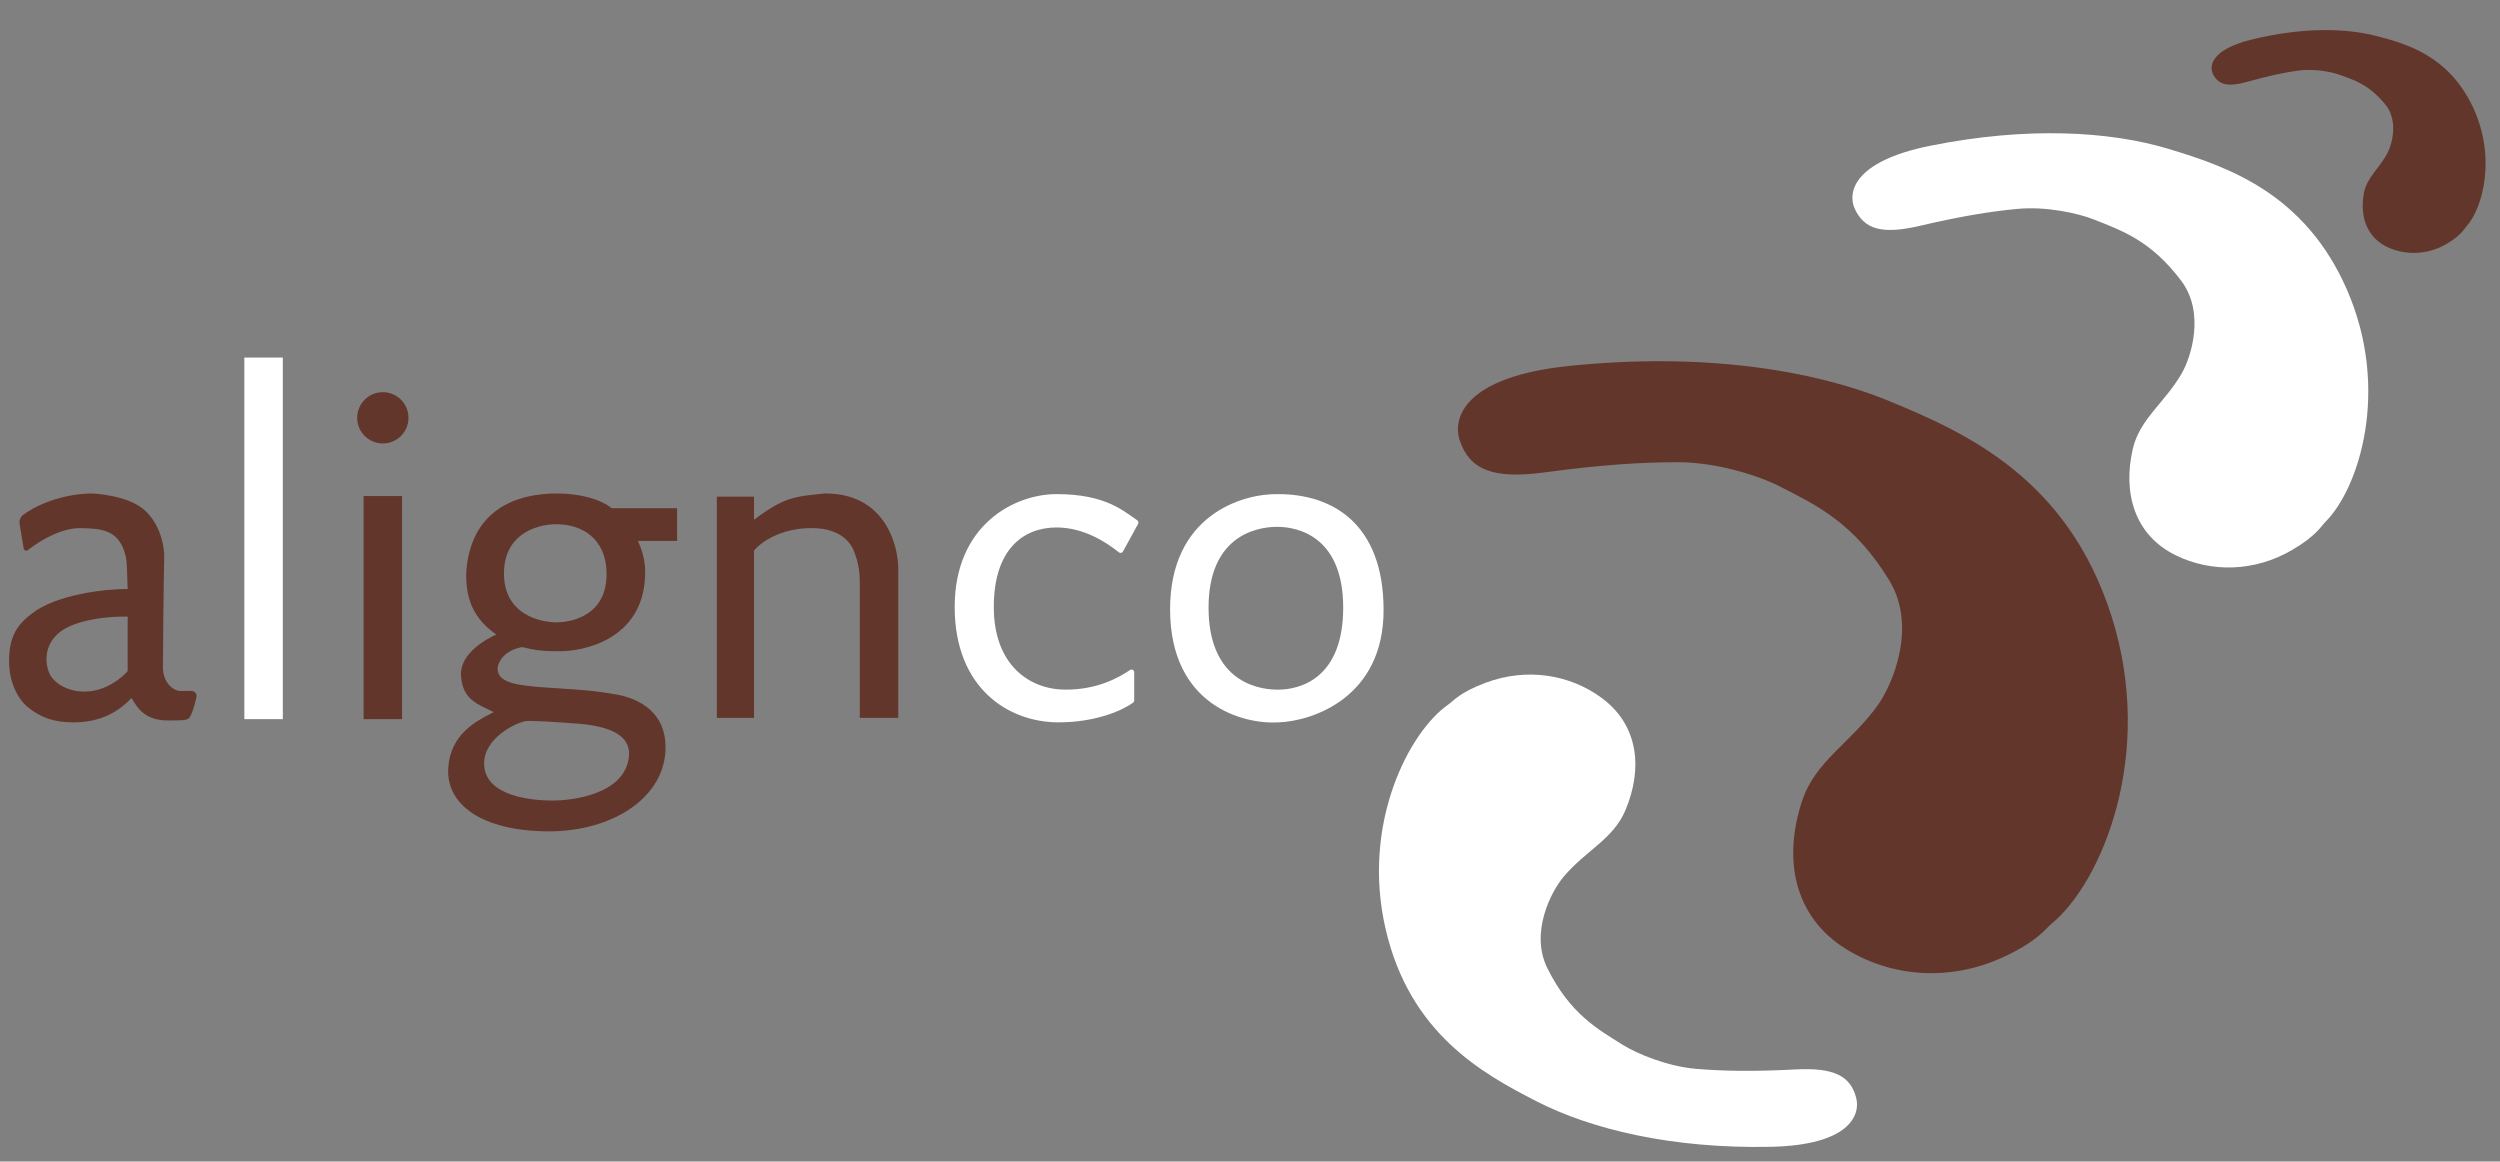
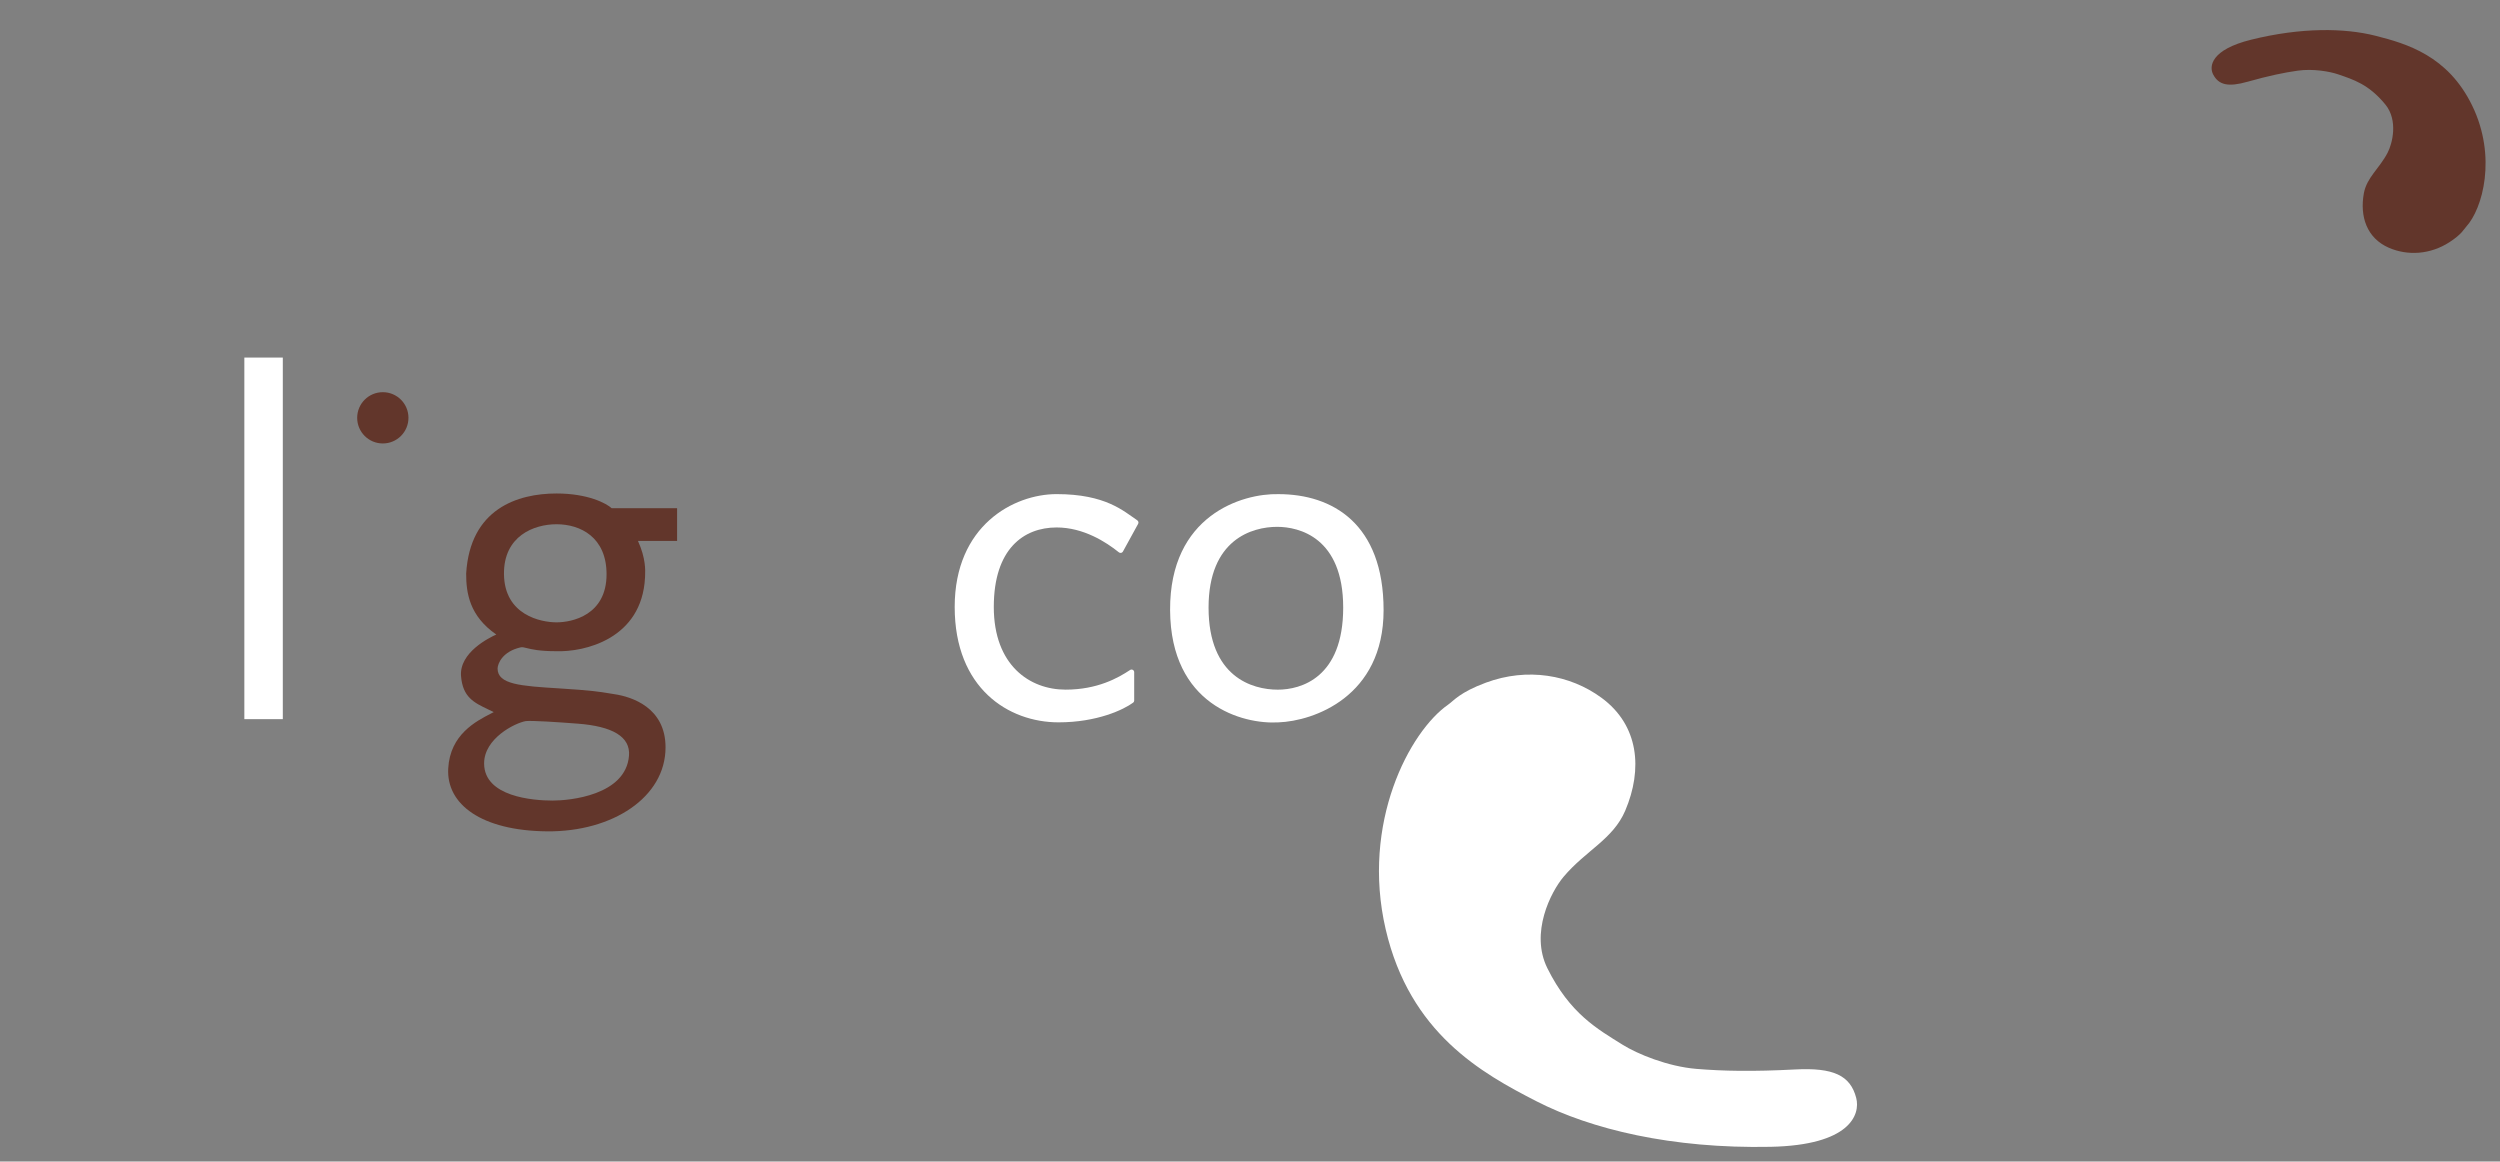
<svg xmlns="http://www.w3.org/2000/svg" width="226" height="105" viewBox="0 0 226 105" fill="none">
  <rect x="0" y="0" width="226" height="105" fill="#808080" stroke="none" />
-   <path d="M141.883 33.077C132.263 34.063 131.277 37.868 131.973 39.858C132.905 42.524 135.044 43.323 139.681 42.698C144.839 42.003 148.429 41.784 151.678 41.784C155.213 41.784 159.021 43.011 160.893 43.973C164.143 45.645 167.609 47.219 170.803 52.492C173.295 56.607 171.145 61.79 169.76 63.736C167.326 67.155 164.119 68.778 162.921 72.371C161.182 77.587 162.11 82.861 166.92 85.817C170.988 88.316 176.251 88.773 181.119 86.512C184.217 85.074 184.886 83.973 185.466 83.499C189.928 79.847 194.912 68.256 190.856 55.622C186.877 43.232 177.709 39.109 170.803 36.265C163.906 33.425 153.915 31.845 141.883 33.077Z" fill="#62362B" />
  <path d="M160.068 103.672C167.235 103.526 168.194 100.767 167.801 99.251C167.275 97.219 165.743 96.498 162.28 96.679C158.428 96.881 155.762 96.825 153.362 96.628C150.751 96.413 148.012 95.273 146.688 94.447C144.389 93.011 141.924 91.635 139.886 87.534C138.296 84.335 140.199 80.627 141.341 79.269C143.347 76.884 145.815 75.877 146.919 73.288C148.521 69.53 148.157 65.567 144.783 63.085C141.93 60.987 138.07 60.329 134.336 61.708C131.96 62.586 131.399 63.361 130.942 63.677C127.423 66.11 123.036 74.394 125.263 83.999C127.448 93.419 133.969 97.029 138.898 99.555C143.82 102.077 151.104 103.854 160.068 103.672Z" fill="white" />
-   <path d="M174.495 13.177C167.472 14.587 167.016 17.458 167.671 18.873C168.547 20.769 170.182 21.204 173.556 20.414C177.309 19.535 179.94 19.118 182.336 18.887C184.942 18.635 187.837 19.266 189.285 19.841C191.801 20.84 194.468 21.751 197.198 25.405C199.328 28.256 198.111 32.224 197.228 33.754C195.677 36.444 193.428 37.867 192.8 40.597C191.89 44.56 192.948 48.375 196.705 50.208C199.882 51.757 203.795 51.718 207.223 49.708C209.405 48.428 209.82 47.57 210.213 47.18C213.244 44.175 216.094 35.289 212.204 26.28C208.39 17.444 201.338 15.063 196.043 13.462C190.757 11.864 183.278 11.412 174.495 13.177Z" fill="white" />
  <path d="M203.495 3.591C199.862 4.492 199.692 6.001 200.066 6.724C200.568 7.693 201.432 7.882 203.174 7.391C205.113 6.844 206.476 6.564 207.721 6.387C209.076 6.195 210.602 6.456 211.371 6.722C212.708 7.185 214.121 7.598 215.632 9.441C216.811 10.879 216.269 12.979 215.844 13.799C215.097 15.239 213.957 16.034 213.693 17.474C213.311 19.564 213.953 21.53 215.957 22.399C217.651 23.133 219.693 23.021 221.435 21.891C222.544 21.172 222.74 20.715 222.937 20.502C224.448 18.862 225.727 14.157 223.486 9.546C221.287 5.023 217.55 3.946 214.749 3.234C211.952 2.524 208.038 2.464 203.495 3.591Z" fill="#62362B" />
  <path fill-rule="evenodd" clip-rule="evenodd" d="M115.571 44.67C112.287 44.593 105.73 46.583 105.777 55.16C105.823 63.737 112.326 65.495 115.571 65.302C118.739 65.186 125.076 62.996 125.076 55.16C125.076 47.325 120.439 44.67 115.571 44.67ZM115.455 47.626C113.195 47.626 109.254 48.762 109.254 54.928C109.254 61.187 113.195 62.346 115.513 62.346C117.6 62.346 121.425 61.28 121.425 54.928C121.425 48.576 117.426 47.626 115.455 47.626Z" fill="white" />
  <path d="M101.511 49.863L102.888 47.354C102.948 47.245 102.913 47.108 102.81 47.038C101.564 46.192 99.934 44.668 95.519 44.668C91.636 44.668 86.304 47.508 86.304 54.868C86.304 62.228 91.172 65.3 95.692 65.3C99.179 65.3 101.581 64.151 102.442 63.514C102.499 63.472 102.531 63.404 102.531 63.332V60.765C102.531 60.575 102.319 60.462 102.16 60.567C101.086 61.28 99.21 62.344 96.33 62.344C93.085 62.344 89.839 60.142 89.839 54.868C89.839 49.594 92.563 47.682 95.519 47.682C97.95 47.682 99.995 49.003 101.149 49.932C101.266 50.026 101.439 49.994 101.511 49.863Z" fill="white" />
  <path fill-rule="evenodd" clip-rule="evenodd" d="M55.297 45.944H61.209V48.9H57.673C58.389 50.484 58.338 51.572 58.316 52.046V52.046C58.313 52.11 58.311 52.162 58.311 52.203C58.033 57.767 52.824 58.965 50.255 58.868C48.743 58.868 48.029 58.69 47.605 58.584C47.363 58.524 47.215 58.487 47.067 58.521C45.445 58.892 45 59.95 44.981 60.433C44.981 61.873 47.067 62.015 50.545 62.23C53.479 62.411 54.288 62.547 55.022 62.67C55.187 62.698 55.348 62.725 55.529 62.751C57.094 62.983 60.165 63.945 60.165 67.562C60.165 72.082 55.355 75.212 49.444 75.154C43.532 75.096 40.345 72.72 40.519 69.474C40.683 66.405 43.024 65.202 44.406 64.492C44.485 64.451 44.561 64.412 44.633 64.374C44.464 64.289 44.297 64.21 44.134 64.132C42.853 63.52 41.832 63.031 41.678 61.129C41.504 58.984 44.228 57.651 44.865 57.361C42.431 55.681 42.141 53.594 42.141 51.856C42.489 46.002 46.778 44.611 50.313 44.611C53.141 44.611 54.814 45.5 55.297 45.944ZM43.764 69.011C43.764 66.751 46.546 65.36 47.531 65.186C48.111 65.128 50.429 65.279 52.225 65.418C55.355 65.658 57.001 66.59 56.862 68.316C56.572 71.909 51.472 72.372 49.965 72.372C48.169 72.372 43.764 72.025 43.764 69.011ZM50.313 47.392C48.285 47.392 45.518 48.436 45.56 51.913C45.606 55.622 48.922 56.26 50.313 56.26C51.704 56.26 54.833 55.622 54.833 51.913C54.833 48.552 52.457 47.392 50.313 47.392Z" fill="#62362B" />
-   <path fill-rule="evenodd" clip-rule="evenodd" d="M1.775 47.388L2.139 49.576C2.17 49.76 2.393 49.84 2.539 49.723C3.621 48.855 5.596 47.689 7.368 47.741C9.167 47.794 10.788 47.857 11.367 50.291C11.473 50.736 11.507 52.057 11.526 52.783C11.532 53.012 11.537 53.182 11.541 53.247C9.551 53.227 5.113 53.732 2.906 55.449C1.863 56.26 0.819 57.188 0.819 59.738C0.819 61.476 1.457 63.034 2.5 63.911C3.659 64.884 4.934 65.302 6.615 65.302C8.509 65.302 10.312 64.768 11.889 63.099C11.916 63.143 11.944 63.189 11.972 63.236C12.432 63.997 13.115 65.128 15.134 65.128C15.229 65.128 15.322 65.128 15.414 65.128C16.266 65.131 16.927 65.133 17.105 64.896C17.377 64.532 17.614 63.707 17.76 63.004C17.818 62.72 17.597 62.462 17.307 62.462H16.293C15.714 62.462 14.729 61.766 14.729 60.317C14.729 58.555 14.787 52.976 14.845 50.407C14.883 49.46 14.497 47.277 12.932 46.002C11.367 44.727 8.354 44.611 8.354 44.611C6.125 44.611 3.654 45.389 2.096 46.543C1.834 46.737 1.721 47.067 1.775 47.388ZM11.541 55.739C10.073 55.701 6.766 55.948 5.282 57.246C3.798 58.544 4.162 60.298 4.529 61.013C4.799 61.516 5.804 62.52 7.658 62.52C9.513 62.52 11.02 61.284 11.541 60.665V55.739Z" fill="#62362B" />
  <rect x="22.089" y="32.324" width="3.477" height="32.687" fill="white" />
-   <rect x="32.869" y="44.842" width="3.477" height="20.169" fill="#62362B" />
  <circle cx="34.607" cy="37.771" r="2.318" fill="#62362B" />
-   <path d="M64.802 64.894V44.9H68.164V46.986C70.945 44.9 71.815 44.9 74.539 44.61C79.963 44.563 81.242 49.227 81.204 51.564V64.894H77.726C77.726 64.894 77.733 54.114 77.726 52.55C77.72 50.985 77.263 50 77.147 49.71C77.031 49.42 76.277 47.739 73.38 47.739C70.482 47.739 68.705 49.092 68.164 49.768V64.894H64.802Z" fill="#62362B" />
</svg>